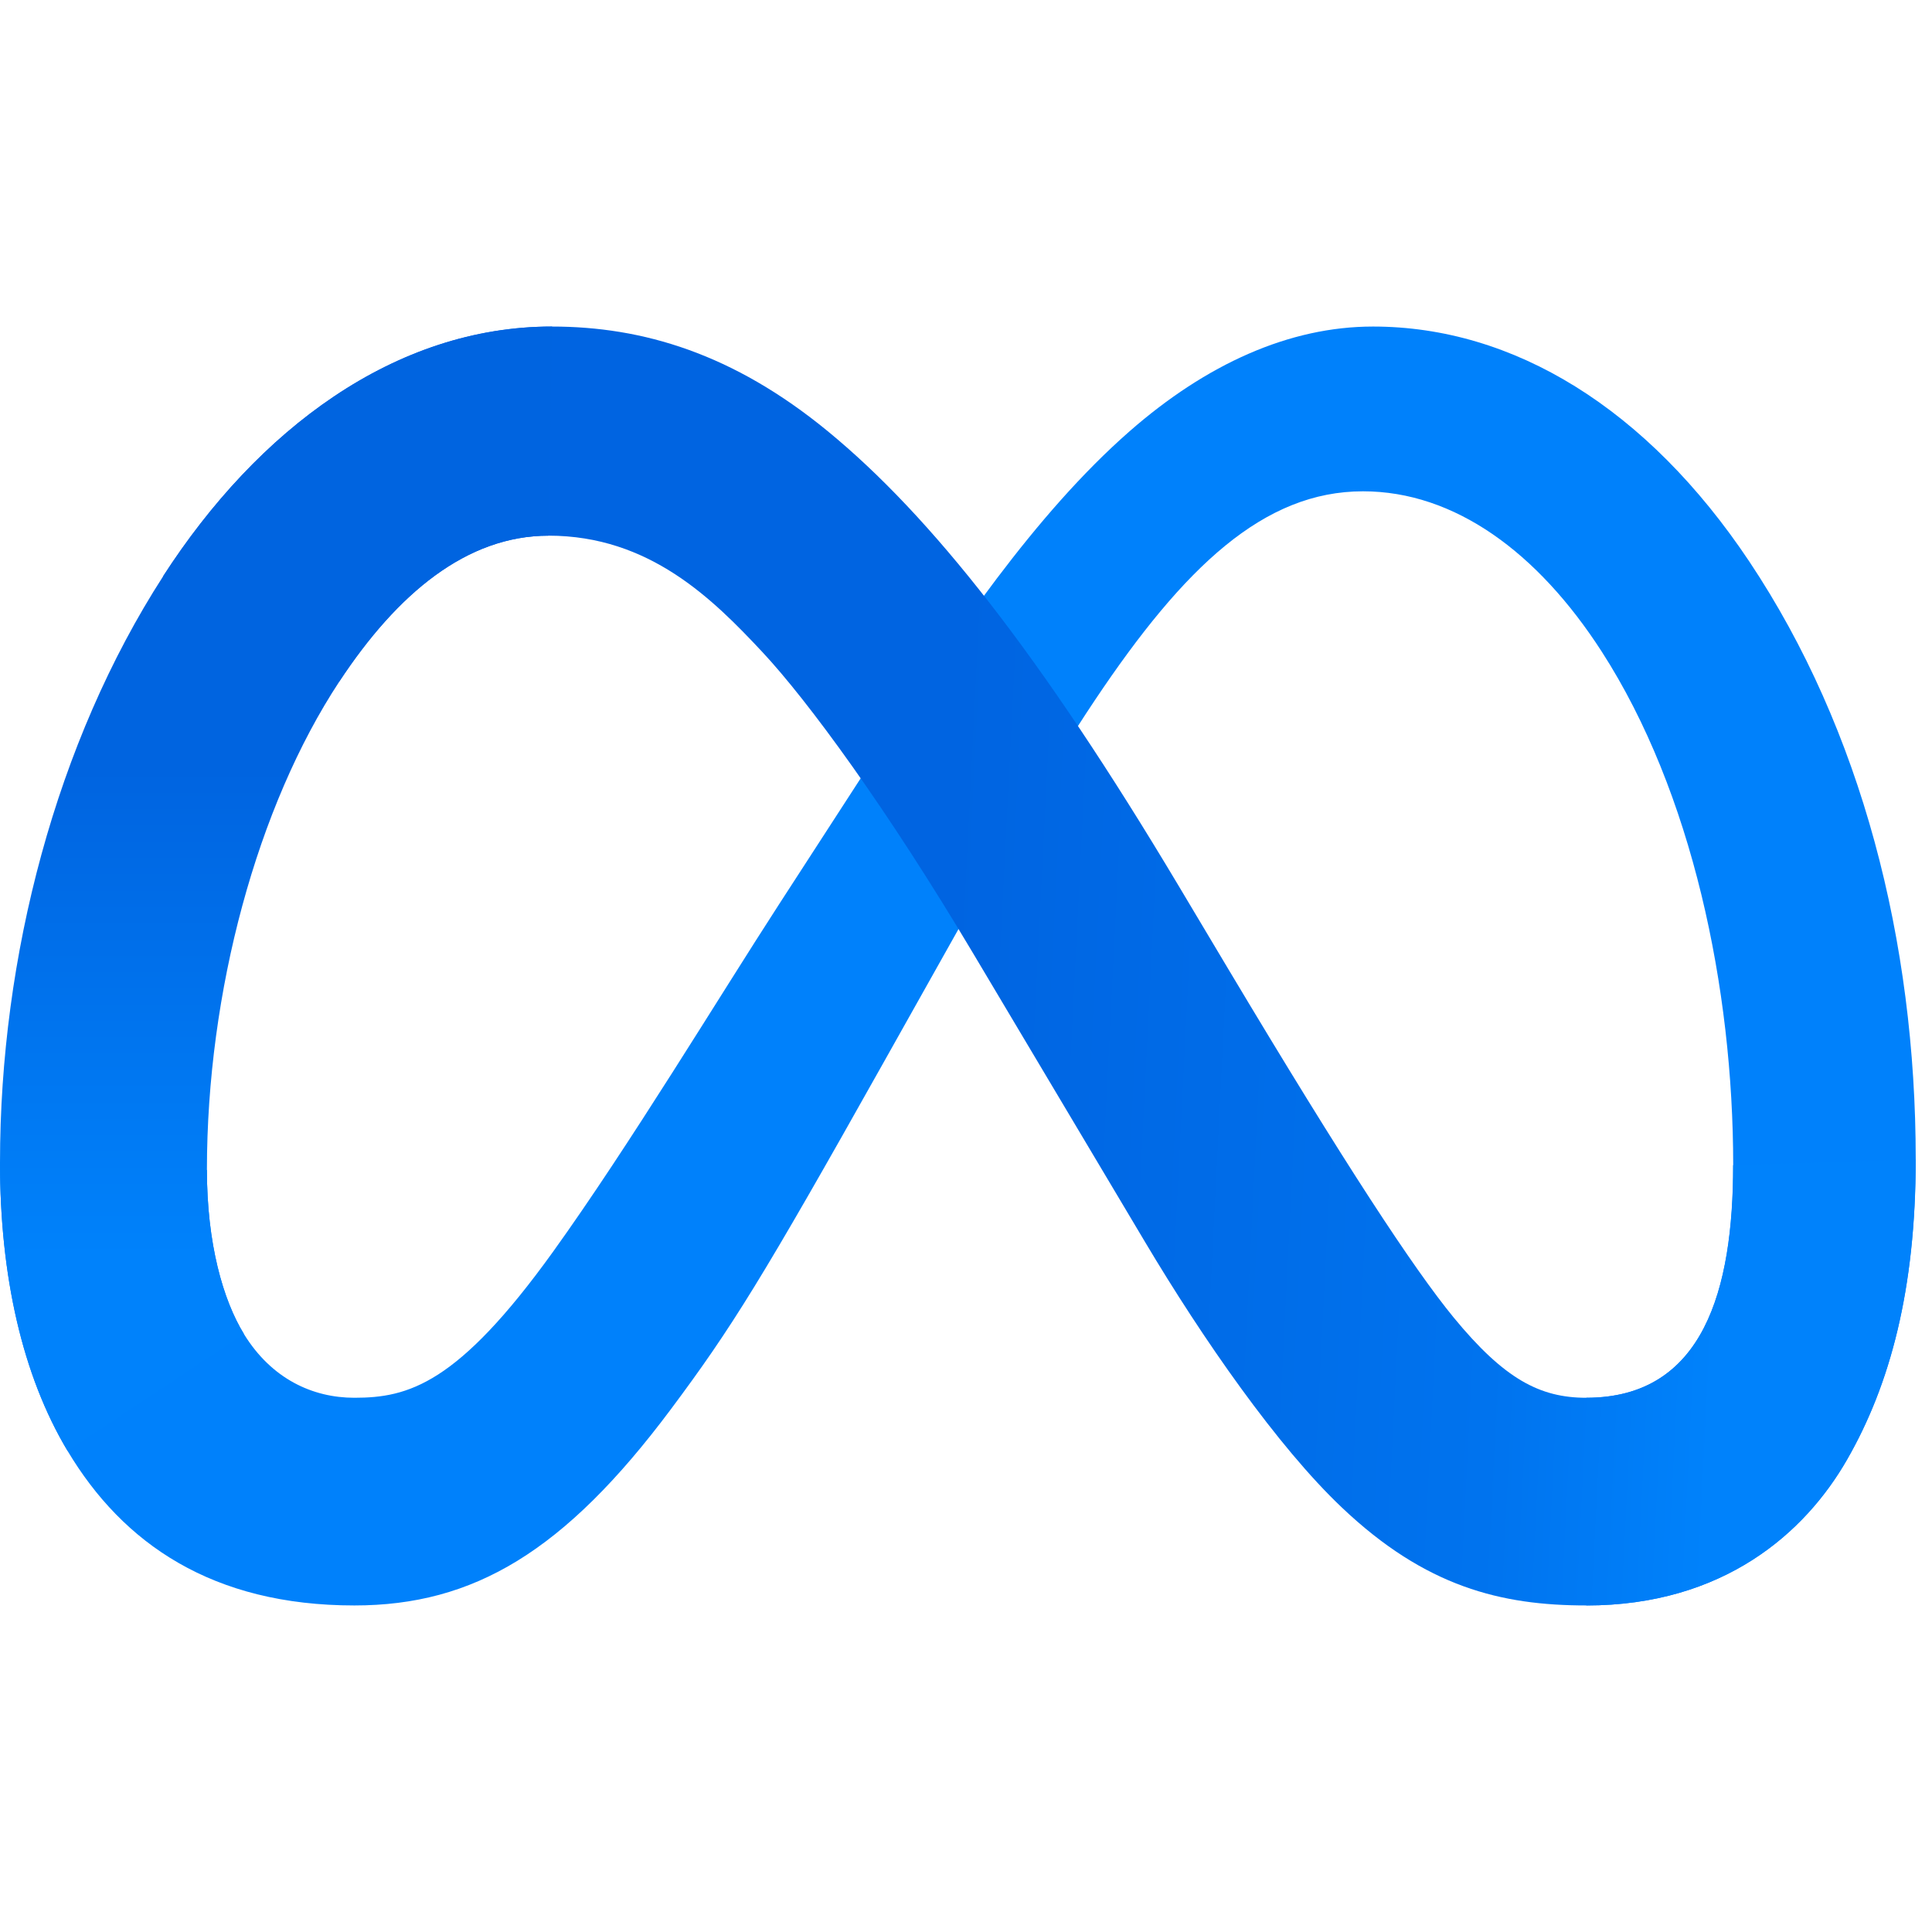
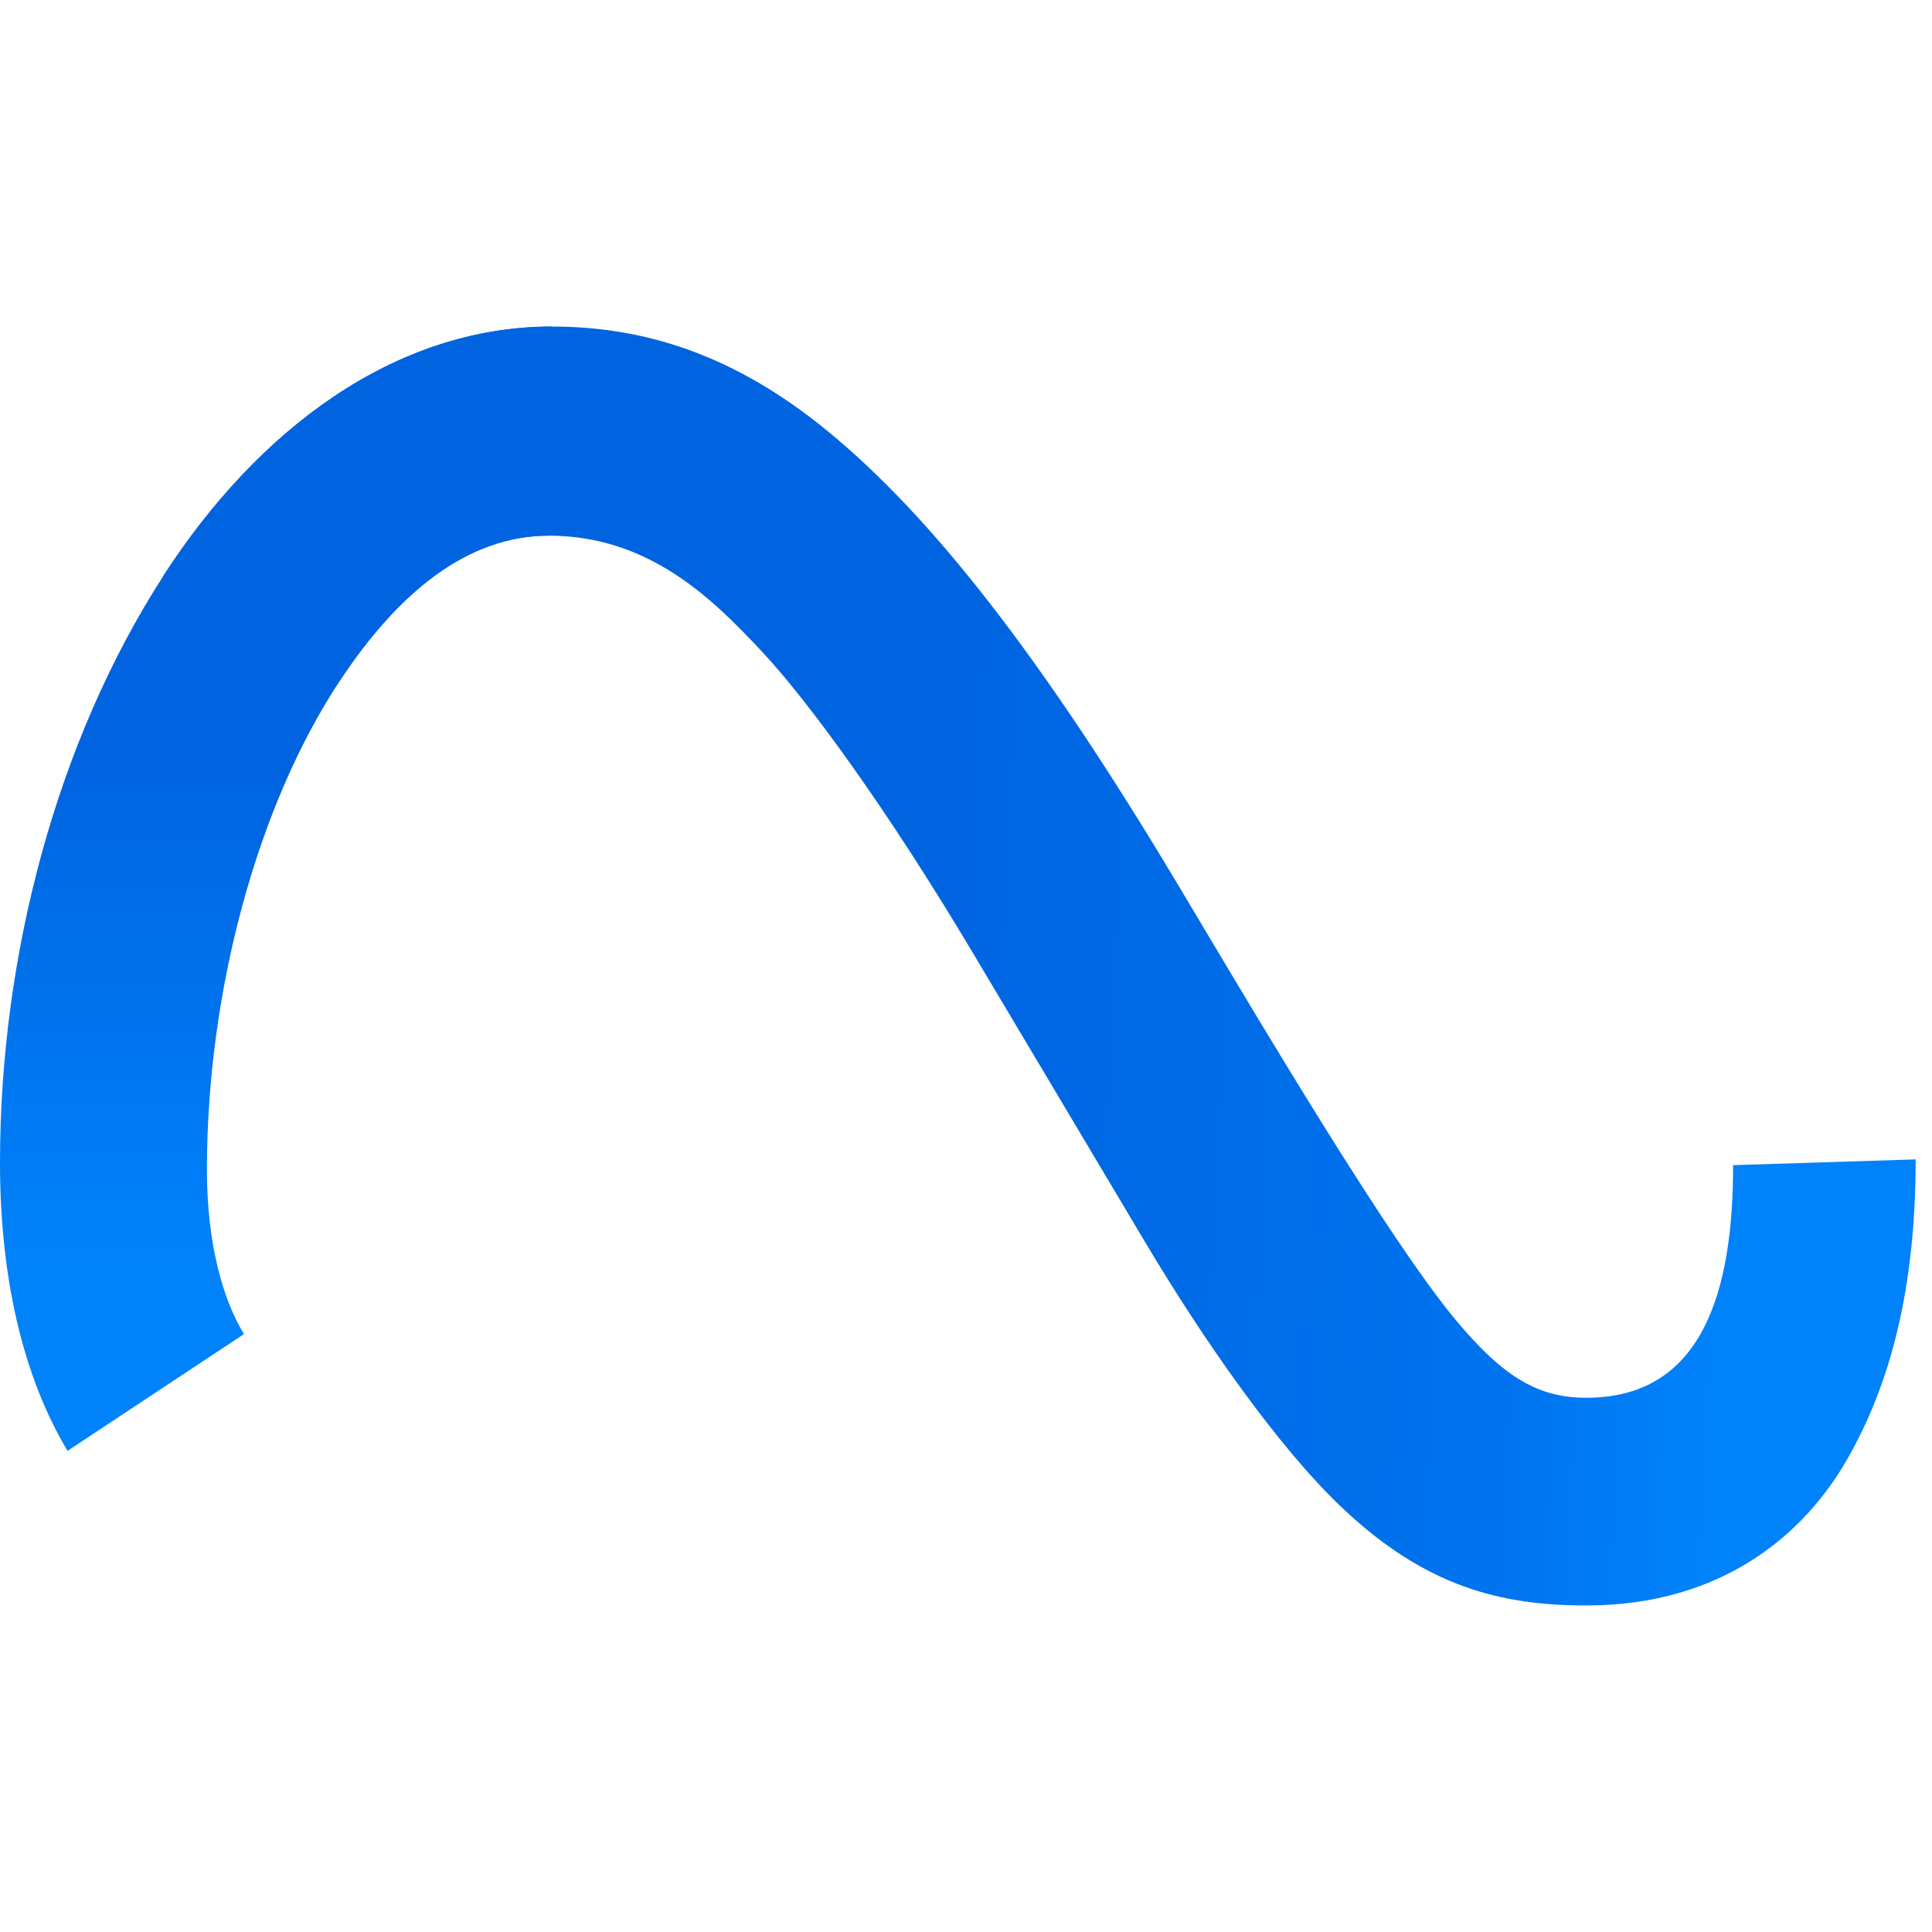
<svg xmlns="http://www.w3.org/2000/svg" width="50" height="50" viewBox="0 0 50 50" fill="none">
-   <path d="M5.355 30.278C5.355 32.181 5.771 33.642 6.314 34.526C7.026 35.683 8.088 36.174 9.171 36.174C10.567 36.174 11.845 35.825 14.307 32.403C16.279 29.66 18.603 25.809 20.167 23.395L22.816 19.306C24.655 16.465 26.785 13.308 29.226 11.168C31.219 9.421 33.369 8.451 35.533 8.451C39.166 8.451 42.626 10.567 45.274 14.535C48.172 18.881 49.579 24.355 49.579 30.005C49.579 33.363 48.921 35.831 47.8 37.78C46.717 39.666 44.607 41.549 41.057 41.549V36.174C44.096 36.174 44.855 33.367 44.855 30.154C44.855 25.575 43.793 20.494 41.453 16.864C39.793 14.289 37.641 12.715 35.274 12.715C32.714 12.715 30.653 14.656 28.338 18.117C27.107 19.956 25.843 22.196 24.424 24.724L22.862 27.506C19.724 33.098 18.929 34.372 17.36 36.474C14.61 40.154 12.262 41.549 9.171 41.549C5.503 41.549 3.184 39.953 1.748 37.548C0.576 35.588 0 33.016 0 30.086L5.355 30.278Z" fill="#0081FB" />
  <path d="M4.22 14.914C6.675 11.111 10.218 8.451 14.282 8.451C16.635 8.451 18.975 9.151 21.418 11.156C24.09 13.348 26.939 16.957 30.492 22.907L31.766 25.042C34.842 30.192 36.592 32.841 37.616 34.091C38.934 35.696 39.856 36.174 41.054 36.174C44.094 36.174 44.853 33.367 44.853 30.154L49.577 30.005C49.577 33.363 48.918 35.831 47.797 37.78C46.715 39.666 44.604 41.549 41.054 41.549C38.847 41.549 36.892 41.068 34.73 39.017C33.068 37.444 31.125 34.649 29.63 32.136L25.184 24.671C22.953 20.924 20.906 18.131 19.722 16.866C18.447 15.505 16.809 13.863 14.196 13.863C12.08 13.863 10.284 15.355 8.78 17.637L4.22 14.914Z" fill="url(#paint0_linear_3_325)" />
  <path d="M14.198 13.863C12.083 13.863 10.286 15.355 8.783 17.637C6.657 20.862 5.355 25.665 5.355 30.278C5.355 32.181 5.771 33.642 6.314 34.526L1.748 37.548C0.576 35.588 0 33.016 0 30.086C0 24.757 1.455 19.203 4.222 14.914C6.678 11.111 10.221 8.451 14.284 8.451L14.198 13.863Z" fill="url(#paint1_linear_3_325)" />
  <defs>
    <linearGradient id="paint0_linear_3_325" x1="10.515" y1="28.726" x2="44.654" y2="30.441" gradientUnits="userSpaceOnUse">
      <stop stop-color="#0064E1" />
      <stop offset="0.4" stop-color="#0064E1" />
      <stop offset="0.83" stop-color="#0073EE" />
      <stop offset="1" stop-color="#0082FB" />
    </linearGradient>
    <linearGradient id="paint1_linear_3_325" x1="7.759" y1="32.538" x2="7.759" y2="19.888" gradientUnits="userSpaceOnUse">
      <stop stop-color="#0082FB" />
      <stop offset="1" stop-color="#0064E0" />
    </linearGradient>
  </defs>
</svg>